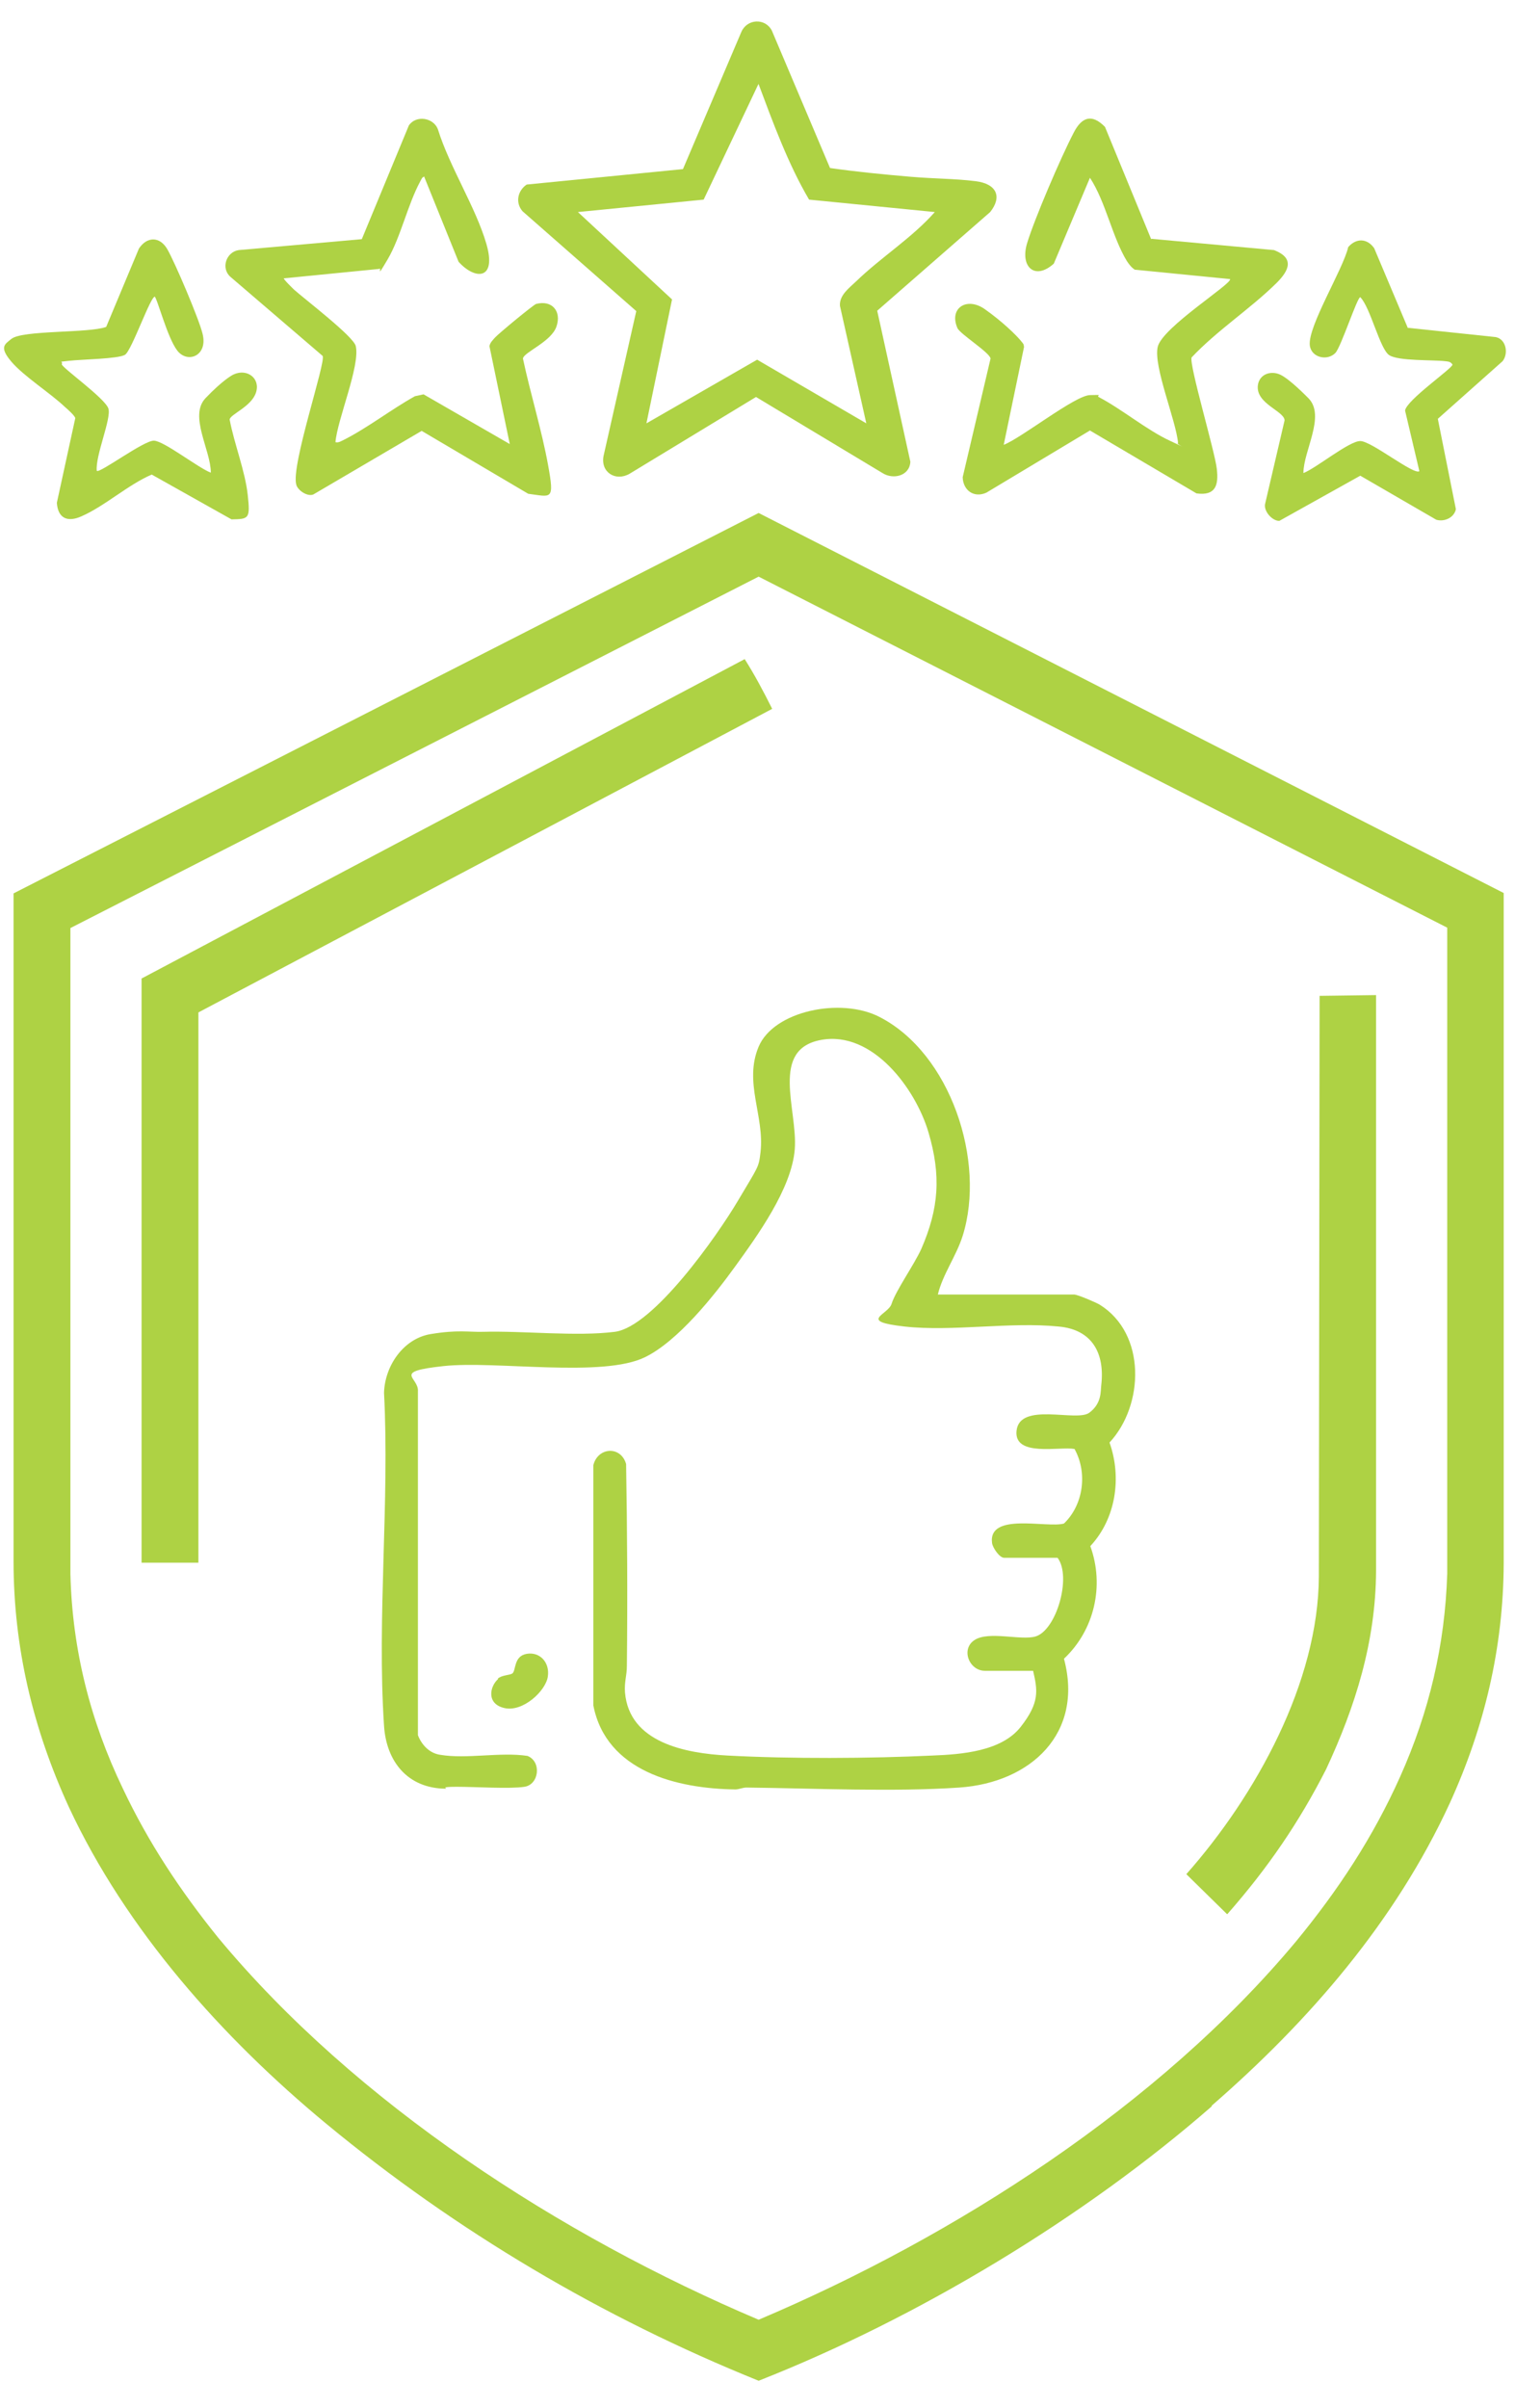
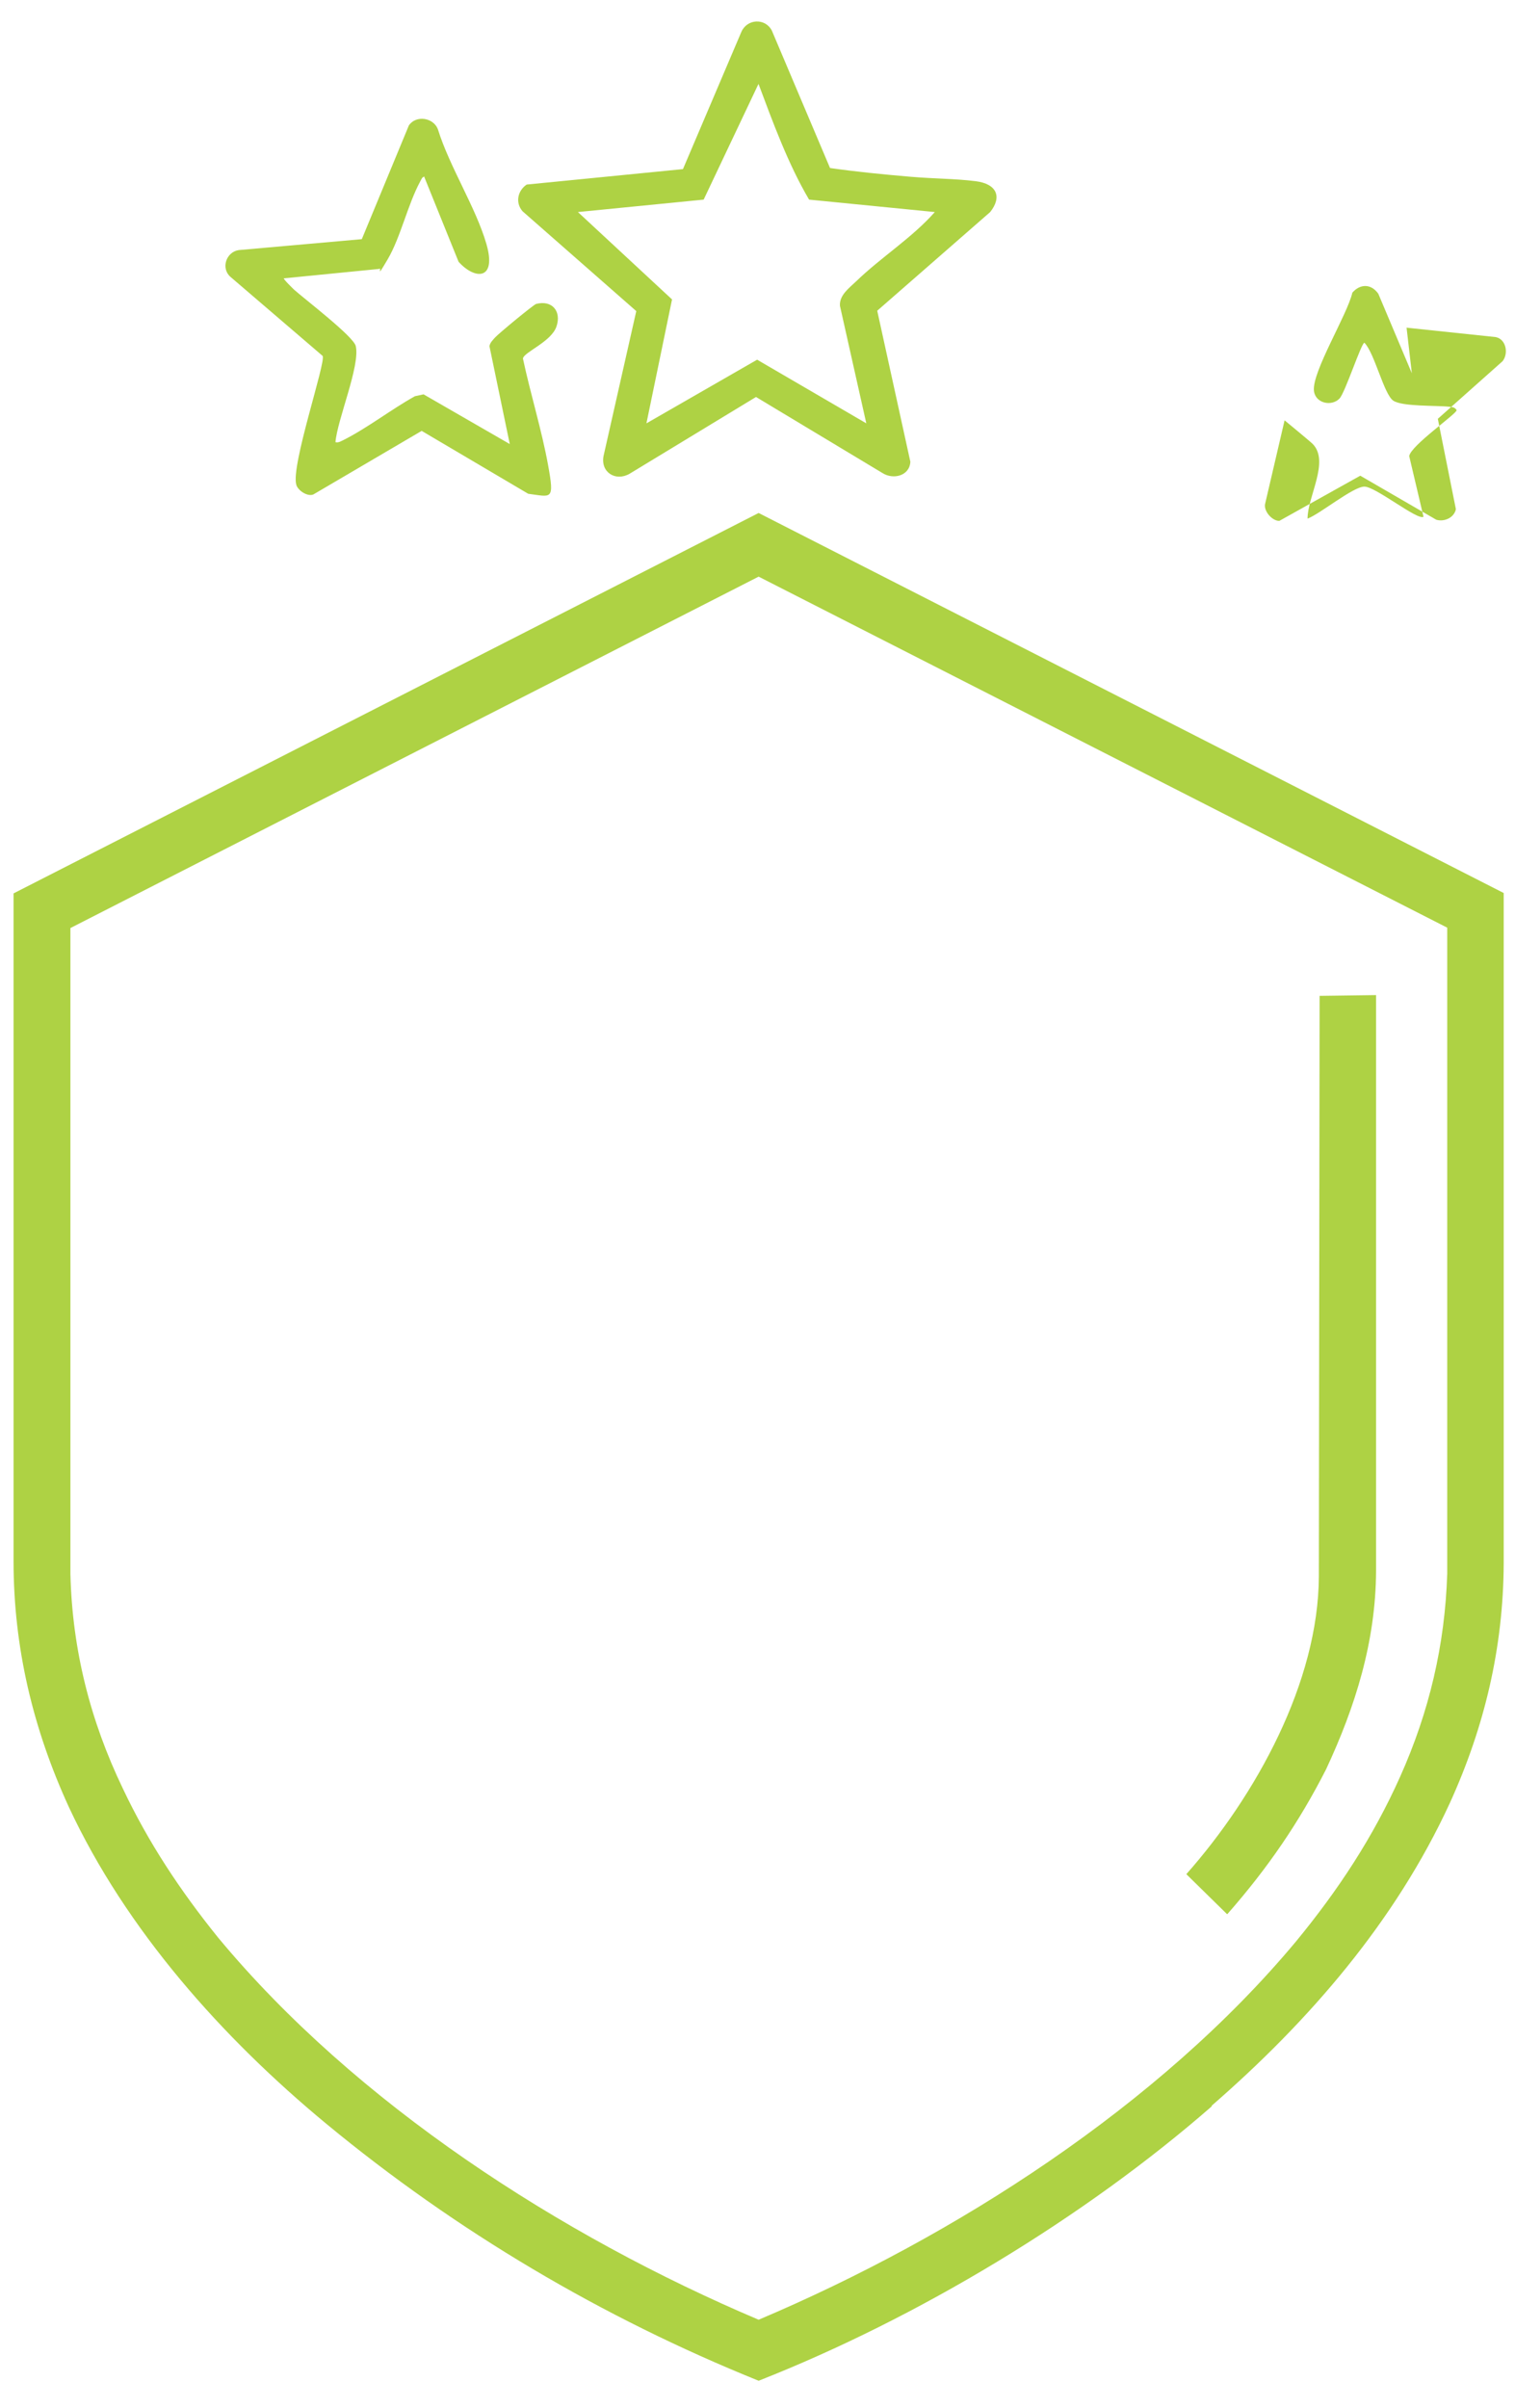
<svg xmlns="http://www.w3.org/2000/svg" id="Layer_1" viewBox="0 0 402.4 639.3">
  <defs>
    <style>      .st0 {        fill: #aed244;      }    </style>
  </defs>
  <g>
    <path class="st0" d="M321.9,559.2c-33.9,29.6-78.2,56.3-120.4,72.9-41.6-16.8-80.3-39.7-114.8-68.2-27.7-22.9-53.2-51.5-68.4-84.1-9.5-20.7-14.7-42.3-14.7-65.3v-177.3l197.9-101,197.9,100.9v178c-.1,22.4-5.1,43.4-14.3,63.6-14.5,31.5-37.4,57.9-63.3,80.4h0ZM344.2,515.5c11.2-13.6,20.5-27.7,27.7-43.8,7.7-17.2,11.9-34.9,12.5-53.9v-171.5l-182.9-93.2L18.7,246.4v171.5c.5,20.2,5.3,39,13.9,56.9,6.8,14.4,15.3,27.2,25.3,39.6,36.6,44.1,91,79.2,143.6,101.5,52.2-22.1,106.4-56.9,142.7-100.4Z" />
-     <path class="st0" d="M52.7,268.8v146.1h-15.1v-155.1l160.2-84.8c2.6,4.1,4.9,8.4,7.3,13.2l-152.4,80.6Z" />
    <path class="st0" d="M325.9,508.2l-10.8-10.6c18.5-20.9,35.1-51,35.2-79.1l.2-154.1,15-.2v152.9c-.1,18.8-5.5,36-13.3,52.7-7.1,13.9-15.3,26-26.2,38.4h-.1Z" />
  </g>
  <g>
    <path class="st0" d="M220.4,44.6c7,1,14.1,1.7,21.1,2.3s11.9.5,17.6,1.2,7.1,4.2,3.9,8.2l-30,26.2,8.8,40.1c-.2,3.8-4.6,4.8-7.4,3l-33.6-20.2-33.6,20.4c-3.7,2.1-7.7-.4-6.9-4.7l8.7-38.5-30.2-26.5c-2-2.3-1.3-5.5,1.1-7.1l41.5-4.1,15.5-36.4c1.5-3.5,6.3-3.8,8.1-.4l15.5,36.6ZM201.5,22.2l-14.6,30.8-33.4,3.3,25,23.2-6.8,32.9,29.4-16.9,29,16.9-7-31.2c-.2-2.8,2.4-4.7,4.3-6.5,6.6-6.4,14.8-11.5,20.9-18.4l-33.4-3.3c-5.6-9.5-9.6-20.5-13.5-30.9Z" />
    <path class="st0" d="M112.8,46.9c-.7,0-.9.8-1.2,1.3-3.3,6.1-5.2,14.8-8.6,20.6s-1.4,1.9-2.3,2.6l-25.3,2.5c-.2.2,2.4,2.7,2.7,3,2.8,2.5,15.9,12.5,16.4,15,1.2,5.2-4.9,19.5-5.4,25.5.8.2,1.3-.2,2-.5,6.4-3.2,12.8-8.2,19.1-11.7l2.3-.5,22.9,13.2-5.4-26c.2-1,.9-1.6,1.5-2.3,1-1.1,10.2-8.7,10.9-8.9,4.2-1.1,6.8,1.9,5.4,6s-8.7,6.8-8.9,8.5c2,9.4,5,19,6.7,28.4s.9,8.3-5.3,7.5l-28.3-16.7-28.8,16.9c-1.6.6-4.1-1.1-4.5-2.6-1.5-5,7.9-32.5,7-34.2l-24.5-21c-2.6-2.3-1.1-6.6,2.2-7.1l32.7-2.9,12.5-30.2c1.9-2.8,6.5-2.1,7.7,1,3.1,10,10.1,20.8,12.9,30.5s-3.1,9.5-7.4,4.7l-9.1-22.5Z" />
-     <path class="st0" d="M305.8,63.4l32.6,3c5.4,2.1,4.1,5.3.7,8.7-7.1,7-15.7,12.5-22.6,19.8-.7,1.9,6.2,25,6.7,29.6.5,4.3-.3,7.2-5.4,6.5l-28.3-16.7-27.5,16.5c-3.3,1.5-6.2-.6-6.3-4.1l7.4-31.5c-.2-1.6-8.1-6.5-8.8-8.1-2.3-5.3,2.5-8.4,7.3-5s8.2,6.8,9.4,8.2.8,1.1,1,1.8l-5.4,26c4.7-1.8,18.9-13.1,22.9-13.2s1.6,0,2.3.5c6.3,3.3,12.8,8.8,19.1,11.7s1.1.7,2,.5c-.5-5.9-6.6-20.3-5.4-25.5s20-16.9,19.2-18l-25.3-2.5c-.9-.6-1.5-1.4-2.1-2.3-3.9-6.4-5.6-15.7-9.8-22.1l-9.6,22.8c-5,4.5-9,.9-7.1-5.4s8.9-22.7,12.4-29.4c2.1-4.1,4.8-5.1,8.3-1.5l12.3,29.9Z" />
-     <path class="st0" d="M41.2,78.8c-1-.8-6.2,14.3-8,15.4s-11.5,1.2-14.9,1.6-1.4,0-1.9.9c0,.9,11.6,9.1,12.4,11.8s-3.5,12.5-3.1,16.5c.7.8,12.5-8.1,15.2-8s11.7,7.2,15.1,8.5c0-6-5.9-15.1-1.4-19.8s7-6.1,7.5-6.3c3.5-1.6,7.1,1,5.9,4.8s-6.9,5.8-7,7.2c1.2,6.4,4.1,13.6,4.8,20s.3,6.4-4.3,6.5l-21.2-11.9c-6.3,2.7-12.5,8.4-18.7,11.1-3.6,1.6-6.2.6-6.5-3.6l4.9-22.5c-.2-.7-2-2.3-2.7-2.9-4-3.8-11-8.2-14.3-12.1s-1.7-4.6,0-6c2.9-2.4,20.6-1.5,25.2-3.2l8.7-20.8c2.1-3.2,5.5-3.3,7.5.1s8.5,18.7,9.4,22.5c1.5,5.9-4,8-6.7,4.5s-5.3-13.9-6.1-14.5Z" />
-     <path class="st0" d="M373.6,87l23.7,2.5c2.8.6,3.4,4.4,1.8,6.4l-17.2,15.3,4.8,24c-.5,2.3-3.1,3.4-5.2,2.8l-20.2-11.7-21.5,12c-1.9,0-4.1-2.5-3.8-4.4l5.2-22.3c-.1-2.5-7.7-4.4-7.1-9.3.4-3,3.5-4,6-2.8s6.8,5.6,7.5,6.3c4.5,4.7-1.4,13.9-1.4,19.8,3.4-1.3,12.1-8.5,15.1-8.5s14.2,9.1,15.7,8l-3.8-16.1c.4-2.8,12.6-11.2,12.6-12.2-.5-.8-1.1-.8-1.9-.9-3.5-.4-12.4,0-14.9-1.6s-5-12.7-7.7-15.4c-.8,0-5.1,13.2-6.6,14.8-2.1,2.2-6.4,1.3-6.8-2-.6-5,8.9-20.3,10.2-26.1,2.1-2.4,5-2.4,6.9.3l8.9,21.1Z" />
+     <path class="st0" d="M373.6,87l23.7,2.5c2.8.6,3.4,4.4,1.8,6.4l-17.2,15.3,4.8,24c-.5,2.3-3.1,3.4-5.2,2.8l-20.2-11.7-21.5,12c-1.9,0-4.1-2.5-3.8-4.4l5.2-22.3s6.8,5.6,7.5,6.3c4.5,4.7-1.4,13.9-1.4,19.8,3.4-1.3,12.1-8.5,15.1-8.5s14.2,9.1,15.7,8l-3.8-16.1c.4-2.8,12.6-11.2,12.6-12.2-.5-.8-1.1-.8-1.9-.9-3.5-.4-12.4,0-14.9-1.6s-5-12.7-7.7-15.4c-.8,0-5.1,13.2-6.6,14.8-2.1,2.2-6.4,1.3-6.8-2-.6-5,8.9-20.3,10.2-26.1,2.1-2.4,5-2.4,6.9.3l8.9,21.1Z" />
  </g>
  <g>
-     <path class="st0" d="M249.1,343.7h36.2c.9,0,5.8,2.1,6.8,2.7,12.4,7.7,11.8,26.7,2.6,36.6,3.3,9.3,1.7,20.2-5.1,27.5,3.8,10.5,1.1,22.3-7,29.9,5.3,19.8-8.8,32.9-27.8,34.2-17.6,1.2-38.6.2-56.5,0-1.1,0-2,.5-3,.5-15.5-.2-34.3-4.8-37.7-22.3v-63.8c1.2-4.8,7.3-5.2,8.7-.3.3,17.9.4,35.8.2,53.7,0,2.4-.7,4.2-.5,6.9,1.1,13.4,16.1,16.2,27.2,16.8,16.6.9,37.9.8,54.5,0,7.7-.3,18.3-1.1,23.4-7.6s4.5-9.7,3.3-14.9h-12.8c-4.2,0-6.5-5.8-2.7-8.2s12.2.2,16.1-.9c5.6-1.6,9.7-15.9,5.9-20.9h-14.2c-1.2,0-3-2.6-3.2-3.9-1.1-8.3,14.7-3.9,19.1-5.2,5.2-5,6.3-13.5,2.8-19.8-4-.7-16.1,2.2-15.4-4.8.8-7.8,15.9-2.3,19.3-4.8s3-5.8,3.2-7.3c1-8.5-2.4-14.8-11.3-15.6-12.9-1.3-28.3,1.4-40.9,0s-4.4-3.1-3.5-6c1.1-3.5,6-10.4,7.9-14.6,4.7-10.8,5.3-19.5,1.9-31s-14.8-27-28.5-24.5-6.2,18.5-7,29-10.1,23.2-15.8,31.1-15.2,19.8-23.9,24.1c-11.3,5.6-39.7.9-53.6,2.4s-6.5,2.9-6.8,6.7v91.3c1,2.6,3.1,4.8,5.9,5.2,7,1.2,16-.8,23.2.3,3.8,1.5,3.1,7.6-.8,8.2s-12.9,0-18,0-2,.5-3,.5c-10-.1-15.7-7.2-16.3-16.7-1.9-28.7,1.5-59.5,0-88.4.2-7.1,5.1-14.4,12.4-15.6s10-.5,13.9-.6c10.7-.3,24.8,1.3,35,0s27.2-25.5,32.7-34.8,5.5-8.7,6-12.9c1.1-9.6-4.5-18.5-.5-28s21.8-13.2,32.1-7.9c18.9,9.7,28.3,38.3,22.1,58.1-1.7,5.4-5.3,10.2-6.6,15.6Z" />
-     <path class="st0" d="M132.2,445.7c1.1-1,3.2-.9,3.9-1.4,1-.8.3-4.6,3.8-5.2s6.2,2.3,5.6,6.1-6.6,9.4-11.5,8.3-3.9-5.8-1.7-7.7Z" />
-   </g>
+     </g>
</svg>